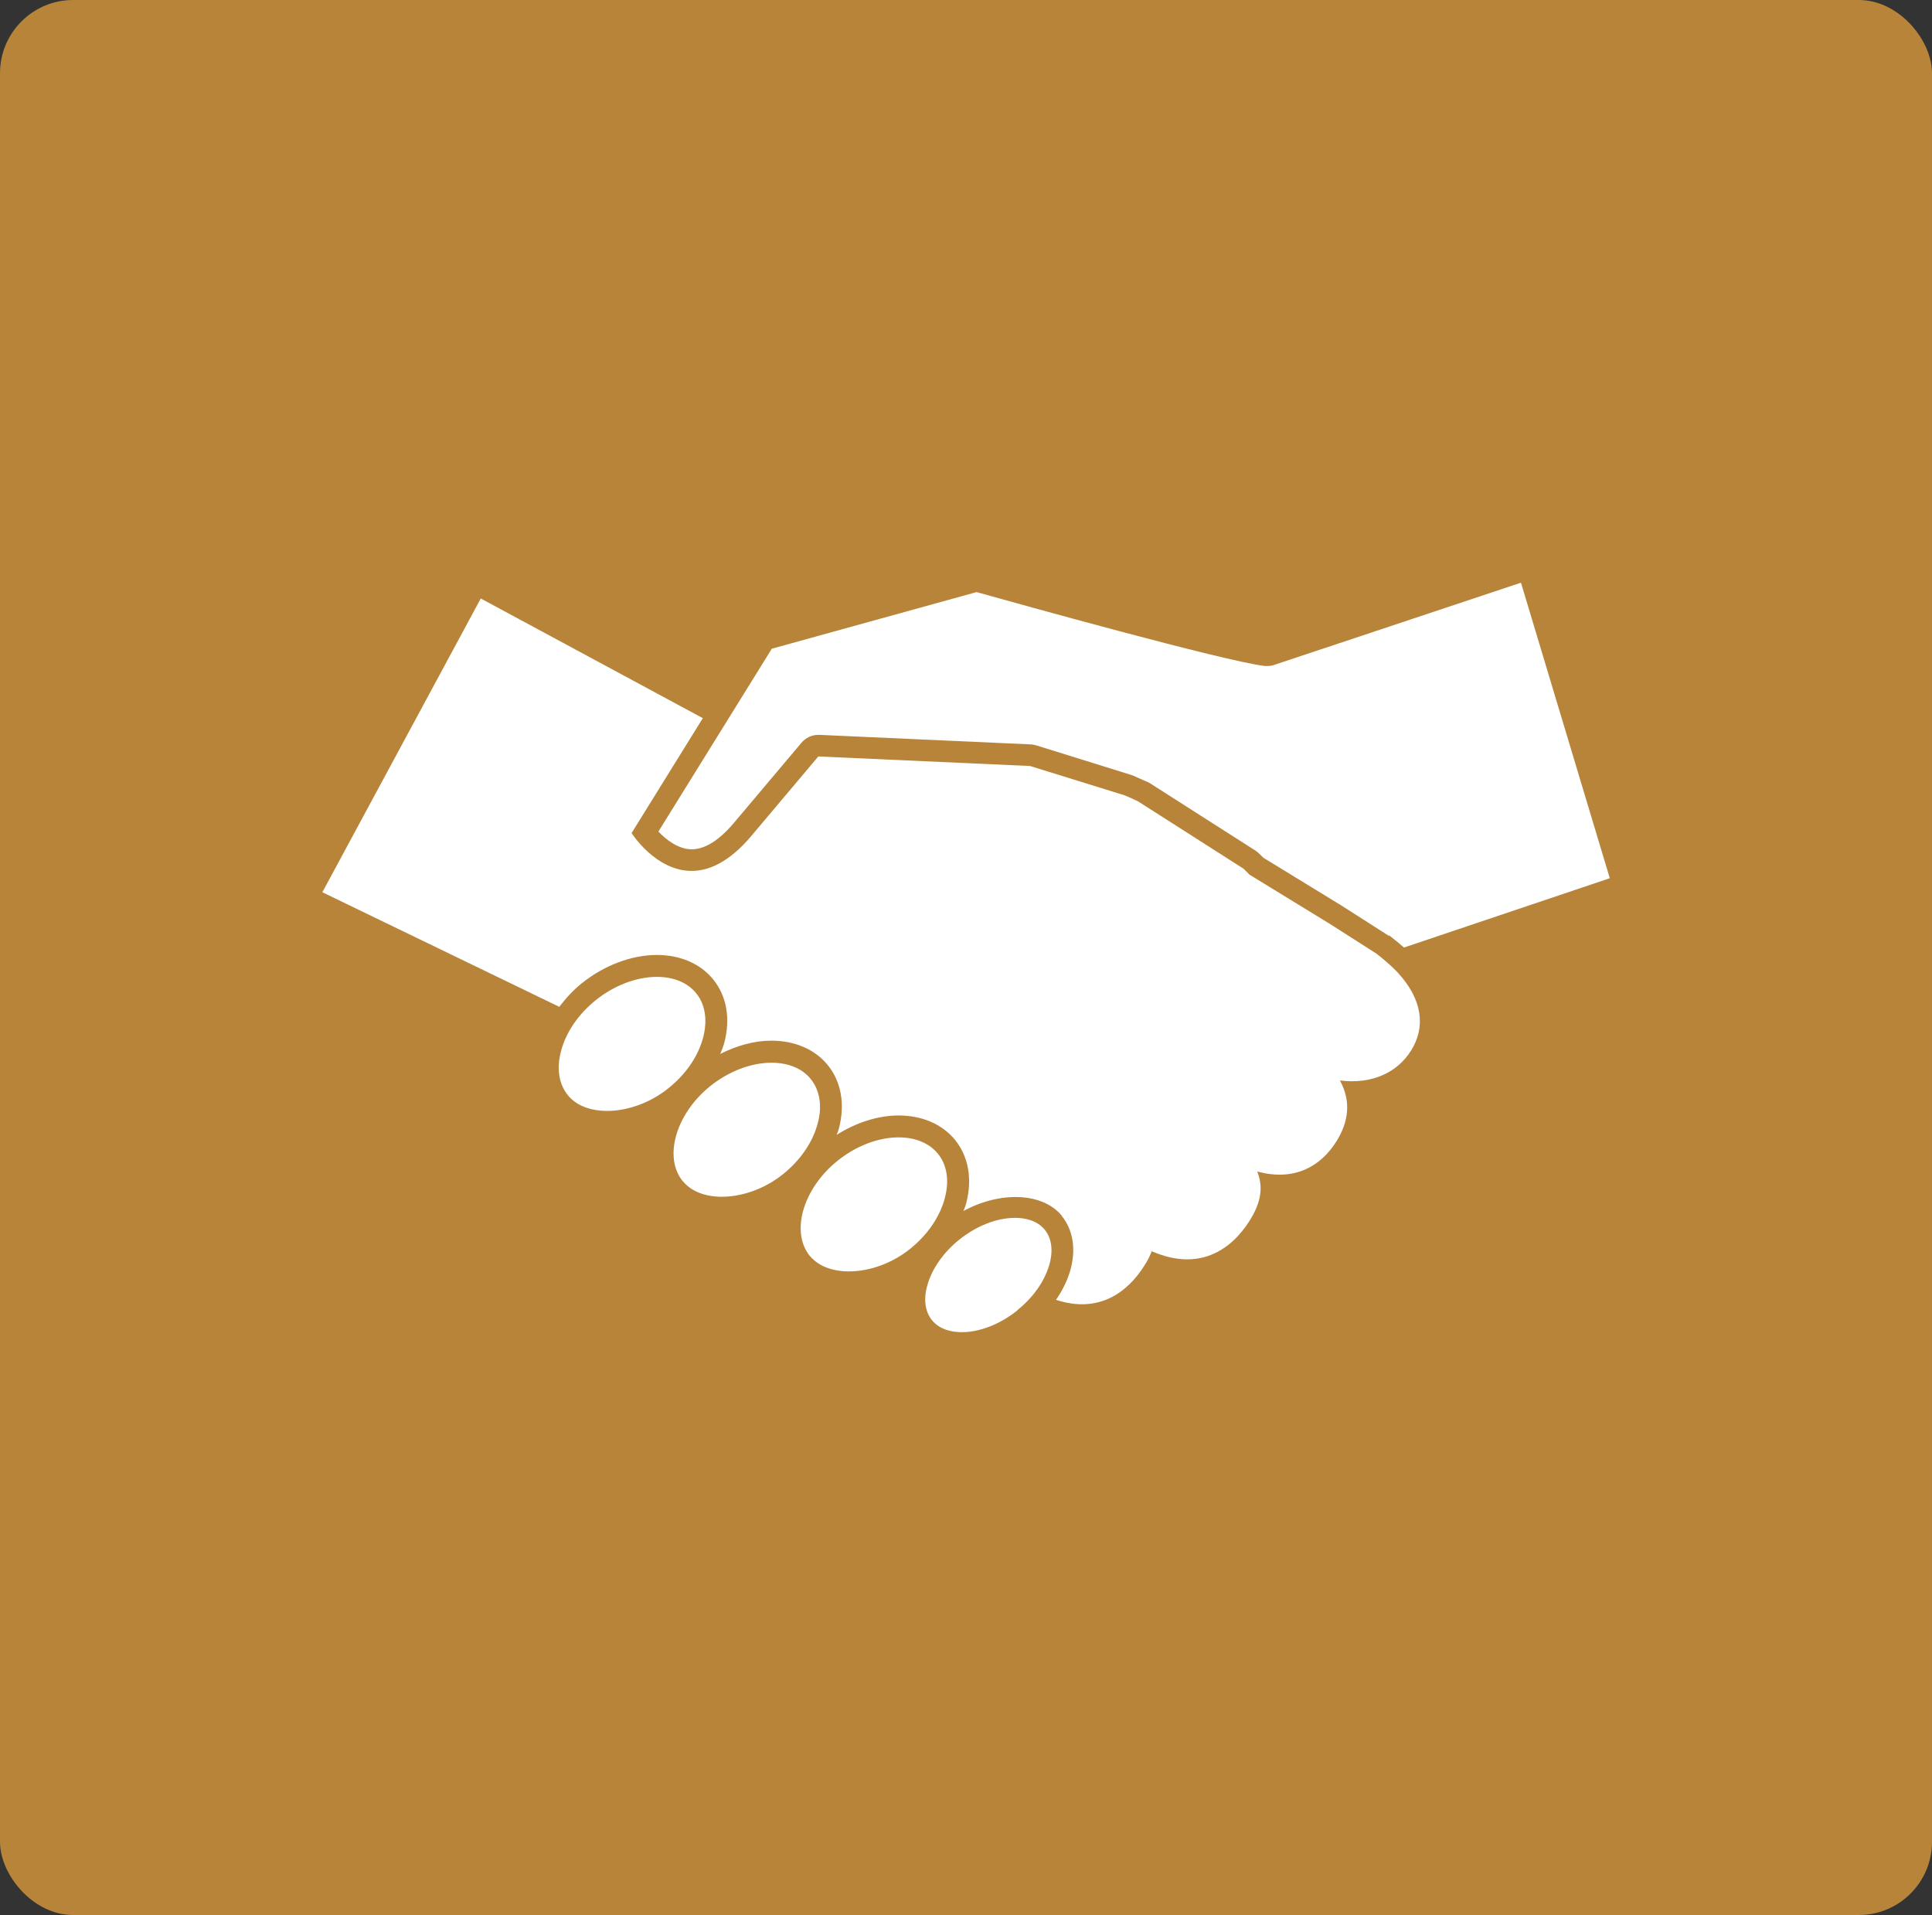
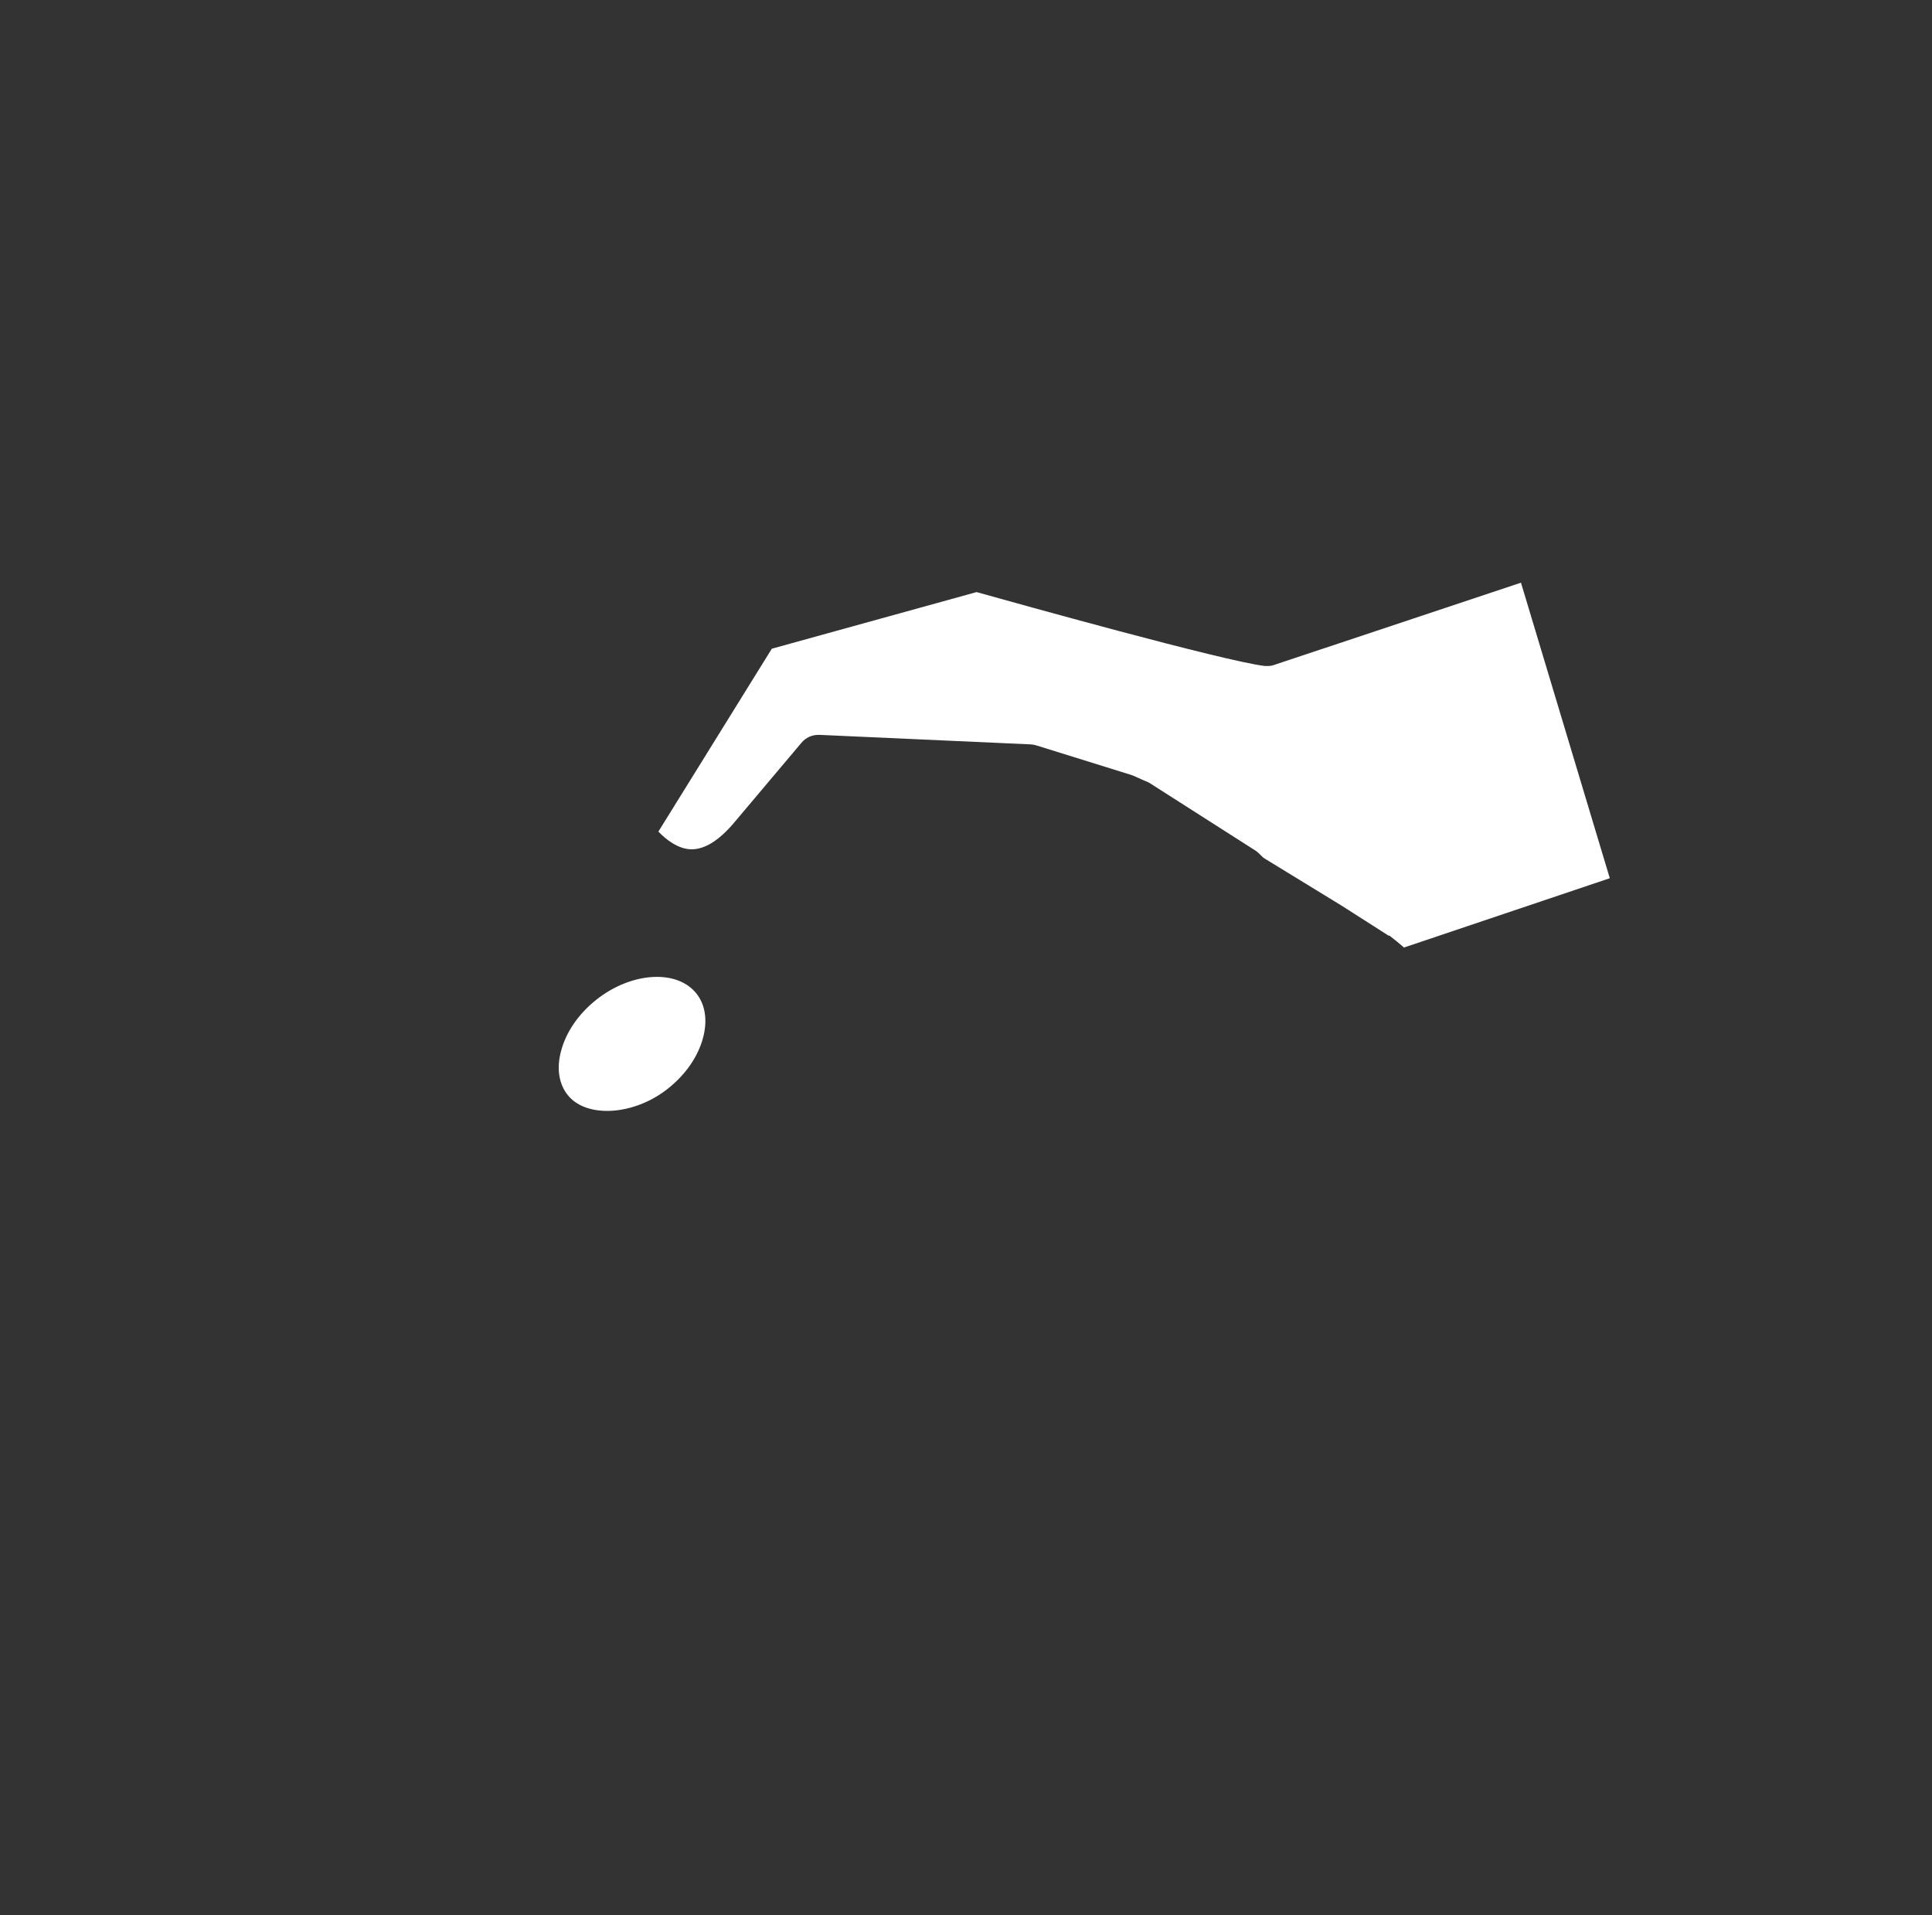
<svg xmlns="http://www.w3.org/2000/svg" id="Layer_2" data-name="Layer 2" viewBox="0 0 129.64 128.5">
  <rect x="0" y="0" width="129.64" height="128.5" fill="#333333" stroke="none" />
  <defs>
    <style>
      .cls-1 {
        fill: #fff;
      }

      .cls-2 {
        fill: #b7843a;
      }
    </style>
  </defs>
  <g id="Layer_1-2" data-name="Layer 1">
    <g id="Layer_1-2" data-name="Layer 1-2">
-       <rect class="cls-2" width="129.64" height="128.5" rx="4.91" ry="4.91" />
-     </g>
+       </g>
    <g>
-       <path class="cls-1" d="m71.26,81.59c-1.31-1.6-4.17-1.66-6.61-.33.06-.17.14-.33.18-.51.43-1.64.16-3.15-.76-4.28-.86-1.04-2.2-1.62-3.77-1.62-1.39,0-2.86.48-4.16,1.3.05-.14.12-.28.15-.42.43-1.64.16-3.15-.76-4.28-.86-1.04-2.2-1.62-3.77-1.62-1.14,0-2.32.33-3.43.89.1-.25.2-.49.27-.74.43-1.64.16-3.16-.76-4.28-.86-1.04-2.19-1.62-3.76-1.62-1.7,0-3.53.69-5.03,1.89-.59.47-1.08,1.01-1.52,1.59l-15.9-7.69,10.63-19.71,14.9,8.03-4.78,7.71s1.6,2.54,4.03,2.54c1.16,0,2.52-.59,3.99-2.33l4.51-5.35,14.21.64,6.38,1.98c.31.13.58.26.86.39l7.08,4.52c.25.24.4.4.4.4l5.42,3.32,3.1,1.98s.04.03.05.04c.2.15.38.3.55.45.11.1.22.19.32.28.18.17.36.34.51.5h0c1.66,1.8,1.89,3.66.89,5.24-.9,1.45-2.61,2.28-4.77,2,.77,1.41.58,2.78-.23,4.08-1.05,1.68-2.81,2.71-5.32,2.03.45,1.1.21,2.16-.51,3.3-1.23,1.95-3.37,3.44-6.57,2.05-.12.32-.28.64-.49.96-1.14,1.82-3.08,3.24-5.93,2.3.41-.6.73-1.23.93-1.88.44-1.46.23-2.8-.56-3.77Z" />
      <path class="cls-1" d="m93.2,62.8l-3.16-2.02-5.26-3.22c-.08-.08-.19-.19-.32-.31-.07-.07-.14-.12-.21-.17l-7.08-4.52c-.06-.04-.13-.07-.19-.1l-.24-.1c-.22-.1-.44-.2-.67-.3-.04-.02-.08-.03-.13-.05l-6.39-1.99c-.12-.04-.24-.06-.37-.07l-14.2-.64s-.04,0-.07,0c-.43,0-.85.19-1.13.53l-4.51,5.35c-1.01,1.2-1.97,1.8-2.86,1.8s-1.73-.66-2.23-1.19l7.61-12.27,13.74-3.8c2.61.73,16.54,4.62,19.34,4.96.06,0,.13,0,.18,0,.16,0,.32-.02.47-.08l16.54-5.51,5.96,19.83-13.81,4.65c-.28-.25-.58-.49-.9-.74-.03-.03-.06-.05-.1-.07Z" />
      <path class="cls-1" d="m38.12,73.51c-.62-.75-.79-1.82-.47-2.99.33-1.26,1.16-2.47,2.33-3.41,1.23-.99,2.73-1.56,4.1-1.56,1.12,0,2.04.38,2.62,1.08.62.75.79,1.81.48,2.99-.33,1.26-1.16,2.47-2.34,3.41-2.25,1.81-5.44,2.03-6.72.48Z" />
-       <path class="cls-1" d="m45.82,79.27c-1.32-1.61-.47-4.54,1.85-6.4,1.24-.99,2.73-1.56,4.1-1.56,1.12,0,2.05.38,2.62,1.08.62.76.8,1.82.48,2.99-.33,1.26-1.16,2.47-2.33,3.41-2.25,1.81-5.44,2.03-6.71.48Z" />
-       <path class="cls-1" d="m54.35,84.29c-1.32-1.61-.47-4.54,1.85-6.4,1.24-1,2.73-1.57,4.1-1.57,1.11,0,2.05.38,2.62,1.08.63.75.79,1.82.48,2.99-.33,1.26-1.16,2.47-2.33,3.41-2.25,1.81-5.44,2.03-6.72.48Z" />
-       <path class="cls-1" d="m68.28,87.92c-1.16.93-2.52,1.47-3.74,1.47-.61,0-1.46-.14-2-.8-.48-.59-.59-1.45-.29-2.43.32-1.08,1.08-2.14,2.12-2.98,1.16-.93,2.52-1.46,3.74-1.46.61,0,1.45.14,1.99.79.48.59.59,1.45.29,2.43-.33,1.08-1.08,2.14-2.12,2.97Z" />
    </g>
  </g>
</svg>